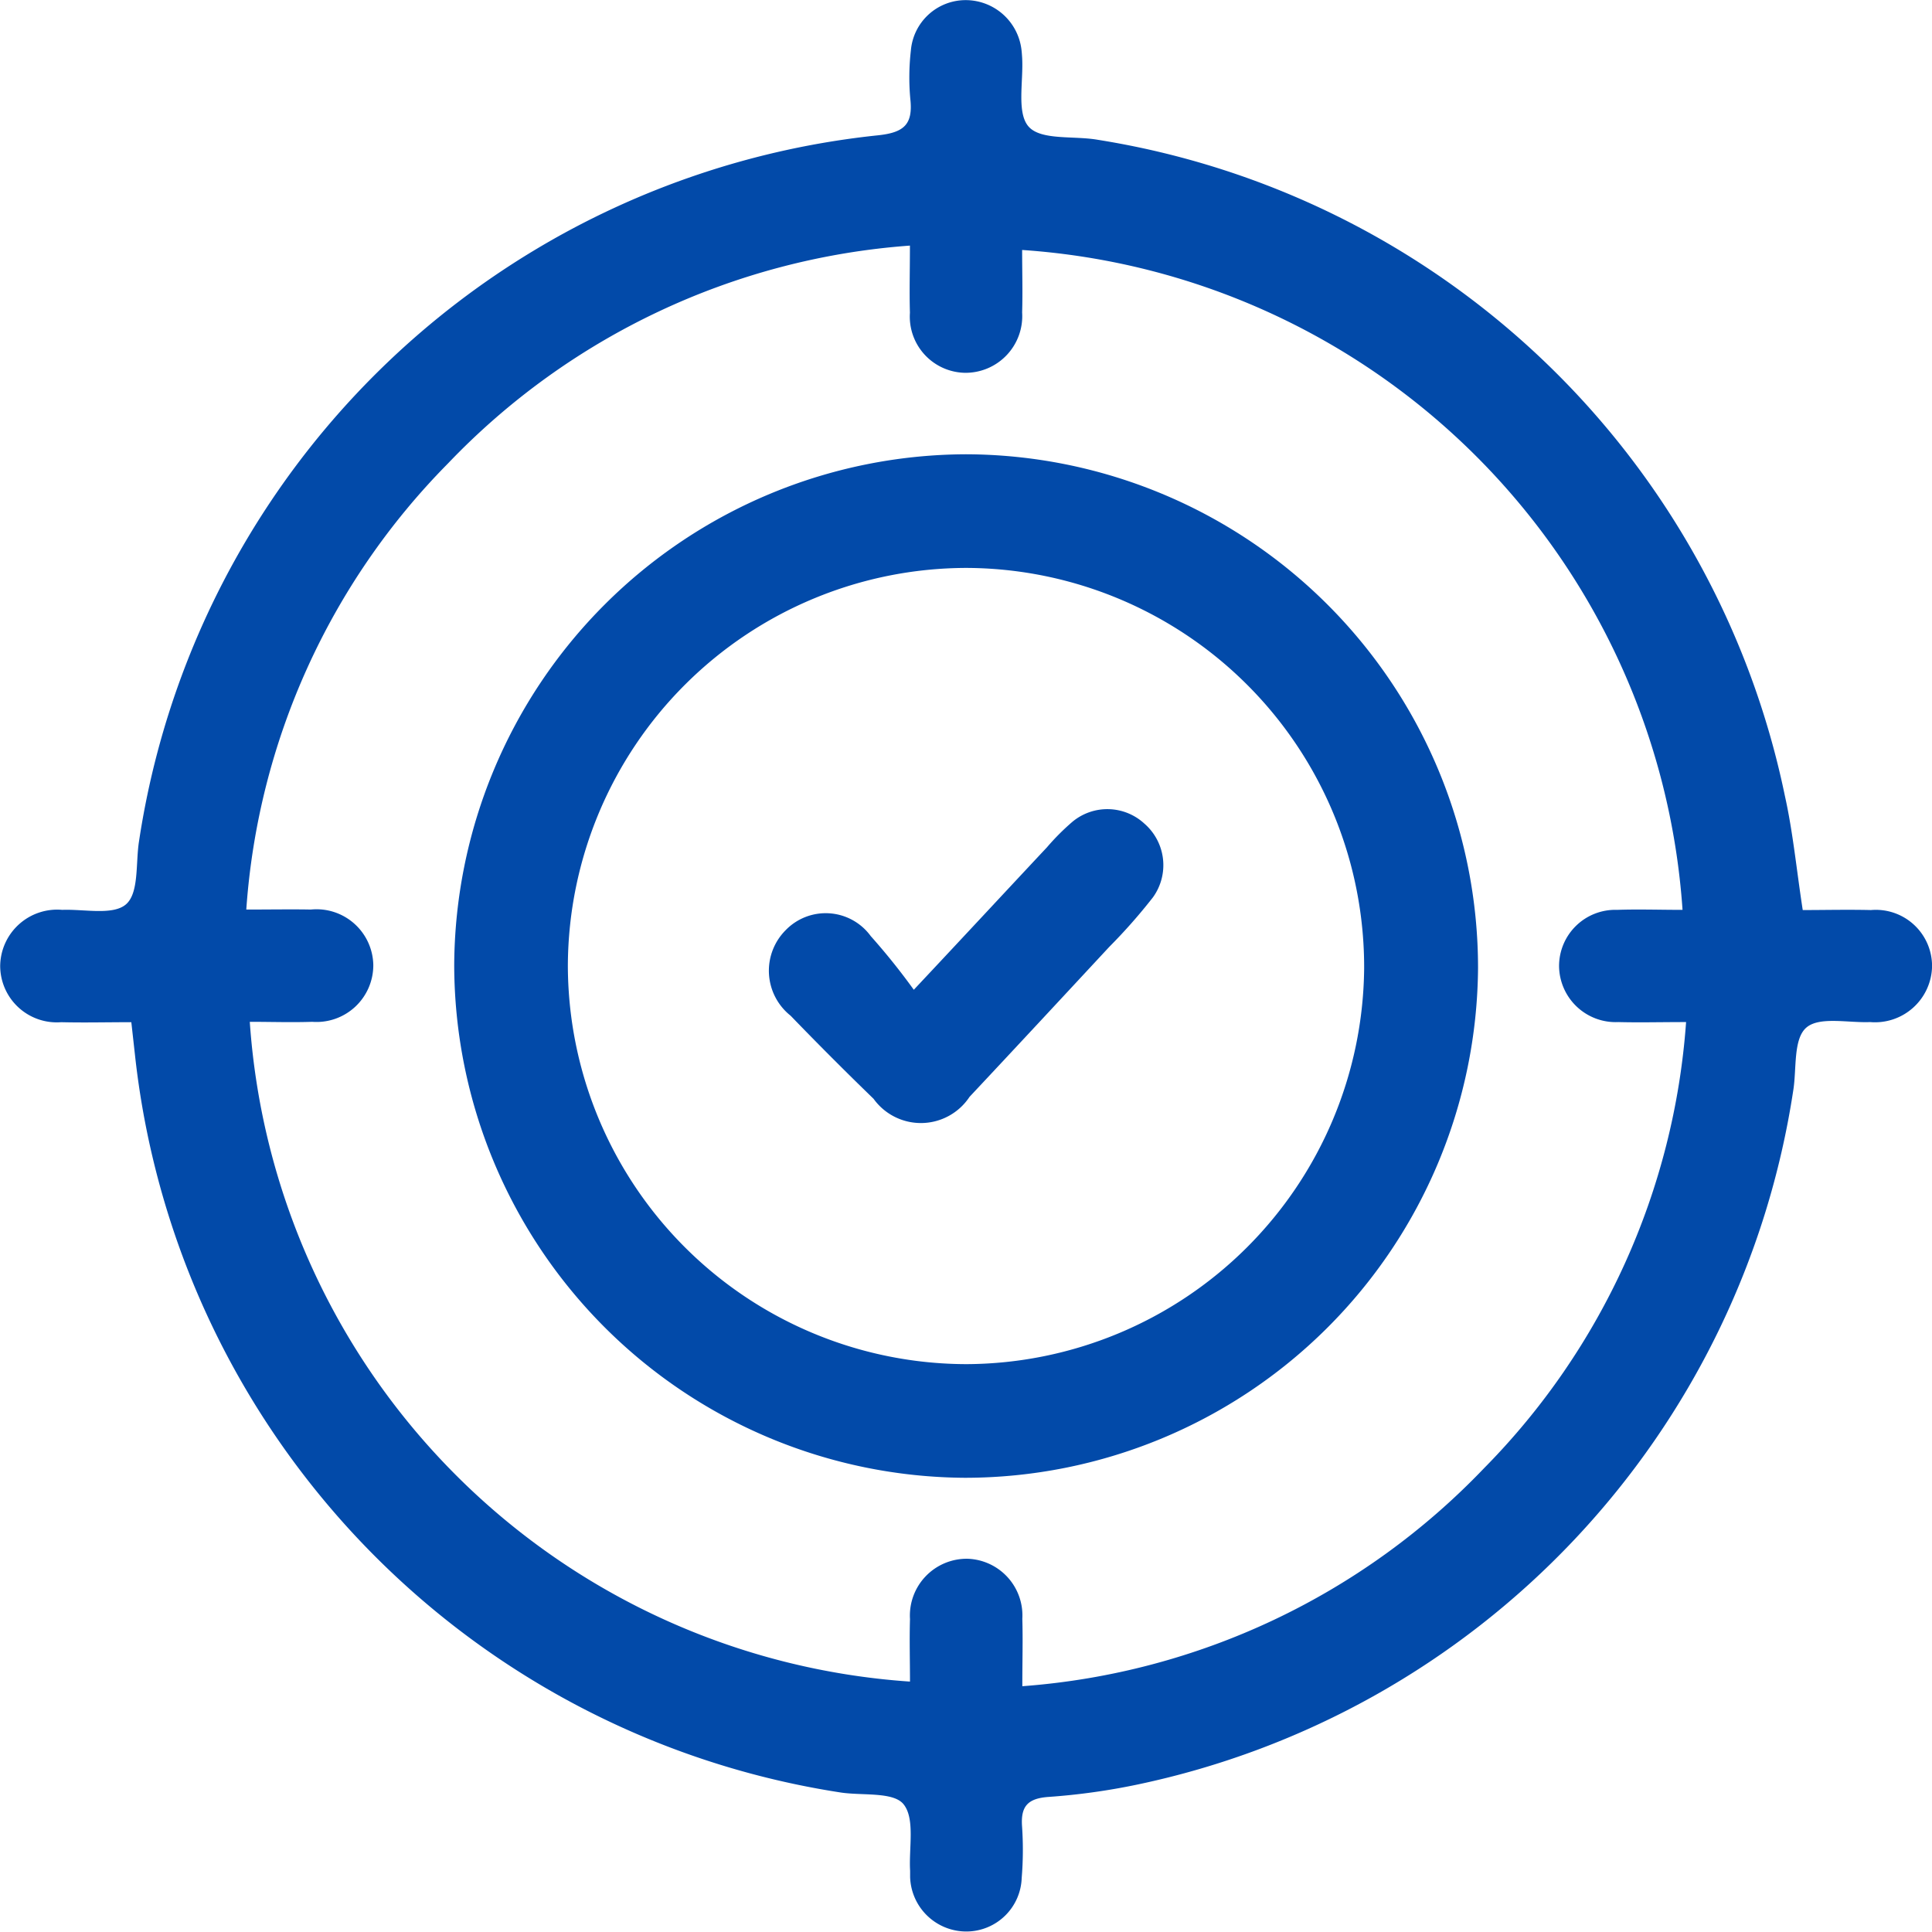
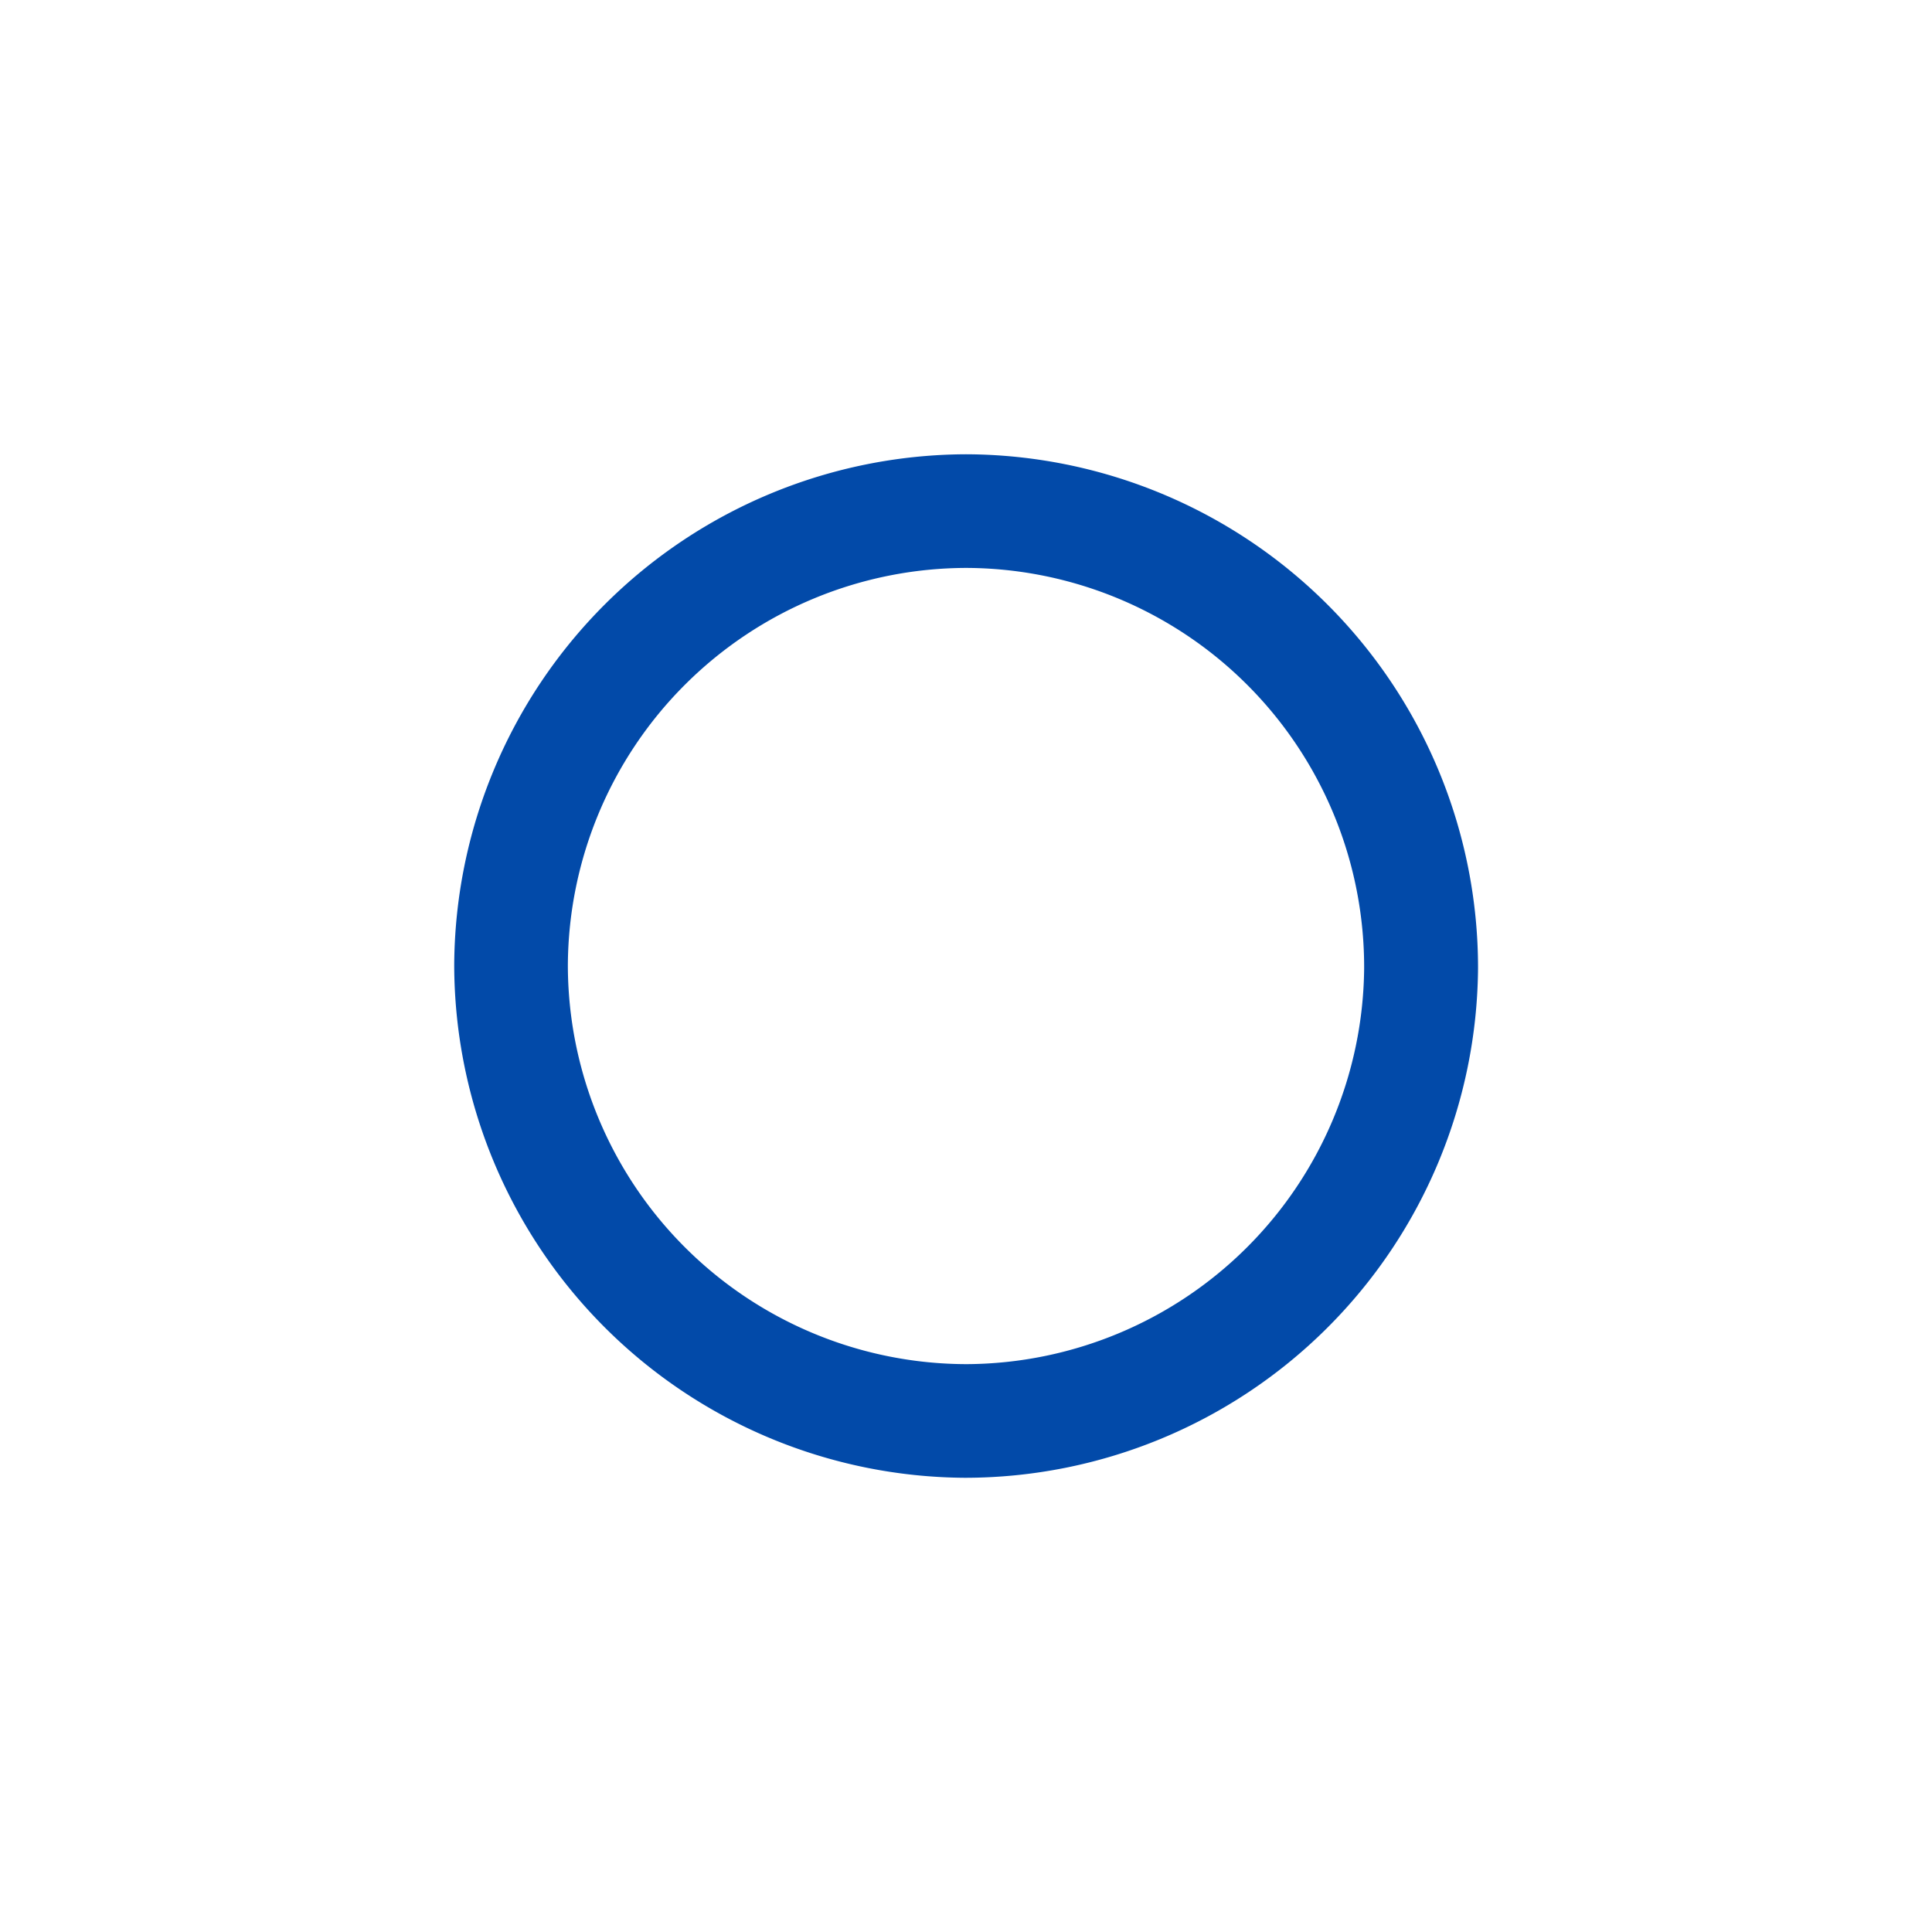
<svg xmlns="http://www.w3.org/2000/svg" width="30.923" height="30.923" viewBox="0 0 30.923 30.923">
  <g id="Group_187" data-name="Group 187" transform="translate(0 0)">
-     <path id="Path_146" data-name="Path 146" d="M1614.1-793.64c-.392,0-.758.009-1.123,0a.906.906,0,0,1-.976-.907.912.912,0,0,1,.993-.891c.351-.014.813.092,1.021-.089s.154-.65.206-.995a13.366,13.366,0,0,1,11.827-11.313c.423-.044.565-.176.52-.585a3.773,3.773,0,0,1,.009-.771.88.88,0,0,1,.868-.808.9.9,0,0,1,.9.776c.007.048.01.1.013.144.023.382-.093.891.108,1.109s.721.14,1.1.206a13.376,13.376,0,0,1,11,10.5c.129.578.185,1.172.286,1.829.362,0,.727-.009,1.092,0a.9.9,0,0,1,.978.9.913.913,0,0,1-.992.893c-.351.015-.812-.093-1.021.089s-.154.65-.207.994a13.408,13.408,0,0,1-10.49,11.119,10.506,10.506,0,0,1-1.432.2c-.338.024-.447.155-.423.477a5.475,5.475,0,0,1-.006.82.887.887,0,0,1-.874.857.9.9,0,0,1-.912-.873c0-.032,0-.064,0-.1-.022-.365.082-.834-.106-1.065-.163-.2-.656-.135-1-.186a13.414,13.414,0,0,1-11.3-11.8Zm24.828-1.8A11.363,11.363,0,0,0,1628.358-806c0,.334.01.669,0,1a.908.908,0,0,1-.921.966.9.9,0,0,1-.875-.962c-.01-.334,0-.668,0-1.074a11.359,11.359,0,0,0-7.391,3.484,11.266,11.266,0,0,0-3.231,7.143c.4,0,.714-.006,1.033,0a.909.909,0,0,1,1,.888.909.909,0,0,1-.977.909c-.331.011-.663,0-1,0a11.364,11.364,0,0,0,10.567,10.56c0-.334-.01-.668,0-1a.91.91,0,0,1,.921-.966.908.908,0,0,1,.877.961c.01.334,0,.668,0,1.079a11.38,11.38,0,0,0,7.389-3.488,11.305,11.305,0,0,0,3.235-7.142c-.415,0-.75.009-1.084,0a.906.906,0,0,1-.949-.889.9.9,0,0,1,.93-.907C1638.216-795.45,1638.552-795.438,1638.926-795.438Z" transform="translate(-1611.998 810.001)" fill="#024aa9" />
    <path id="Path_147" data-name="Path 147" d="M1687.229-726.579a8.218,8.218,0,0,1,8.187-8.183,8.22,8.22,0,0,1,8.2,8.223,8.217,8.217,0,0,1-8.211,8.159A8.223,8.223,0,0,1,1687.229-726.579Zm14.564.052a6.389,6.389,0,0,0-6.365-6.416,6.391,6.391,0,0,0-6.38,6.351,6.391,6.391,0,0,0,6.39,6.393A6.393,6.393,0,0,0,1701.793-726.527Z" transform="translate(-1679.959 742.033)" fill="#024aa9" />
-     <path id="Path_148" data-name="Path 148" d="M1741.641-673.084c.8-.852,1.463-1.567,2.131-2.28a3.8,3.8,0,0,1,.408-.409.874.874,0,0,1,1.151.029.88.88,0,0,1,.138,1.18,8.9,8.9,0,0,1-.7.794c-.743.8-1.486,1.6-2.236,2.4a.933.933,0,0,1-1.536.031q-.675-.654-1.329-1.331a.919.919,0,0,1-.078-1.368.892.892,0,0,1,1.362.095A10.645,10.645,0,0,1,1741.641-673.084Z" transform="translate(-1727.015 688.926)" fill="#024aa9" />
  </g>
</svg>